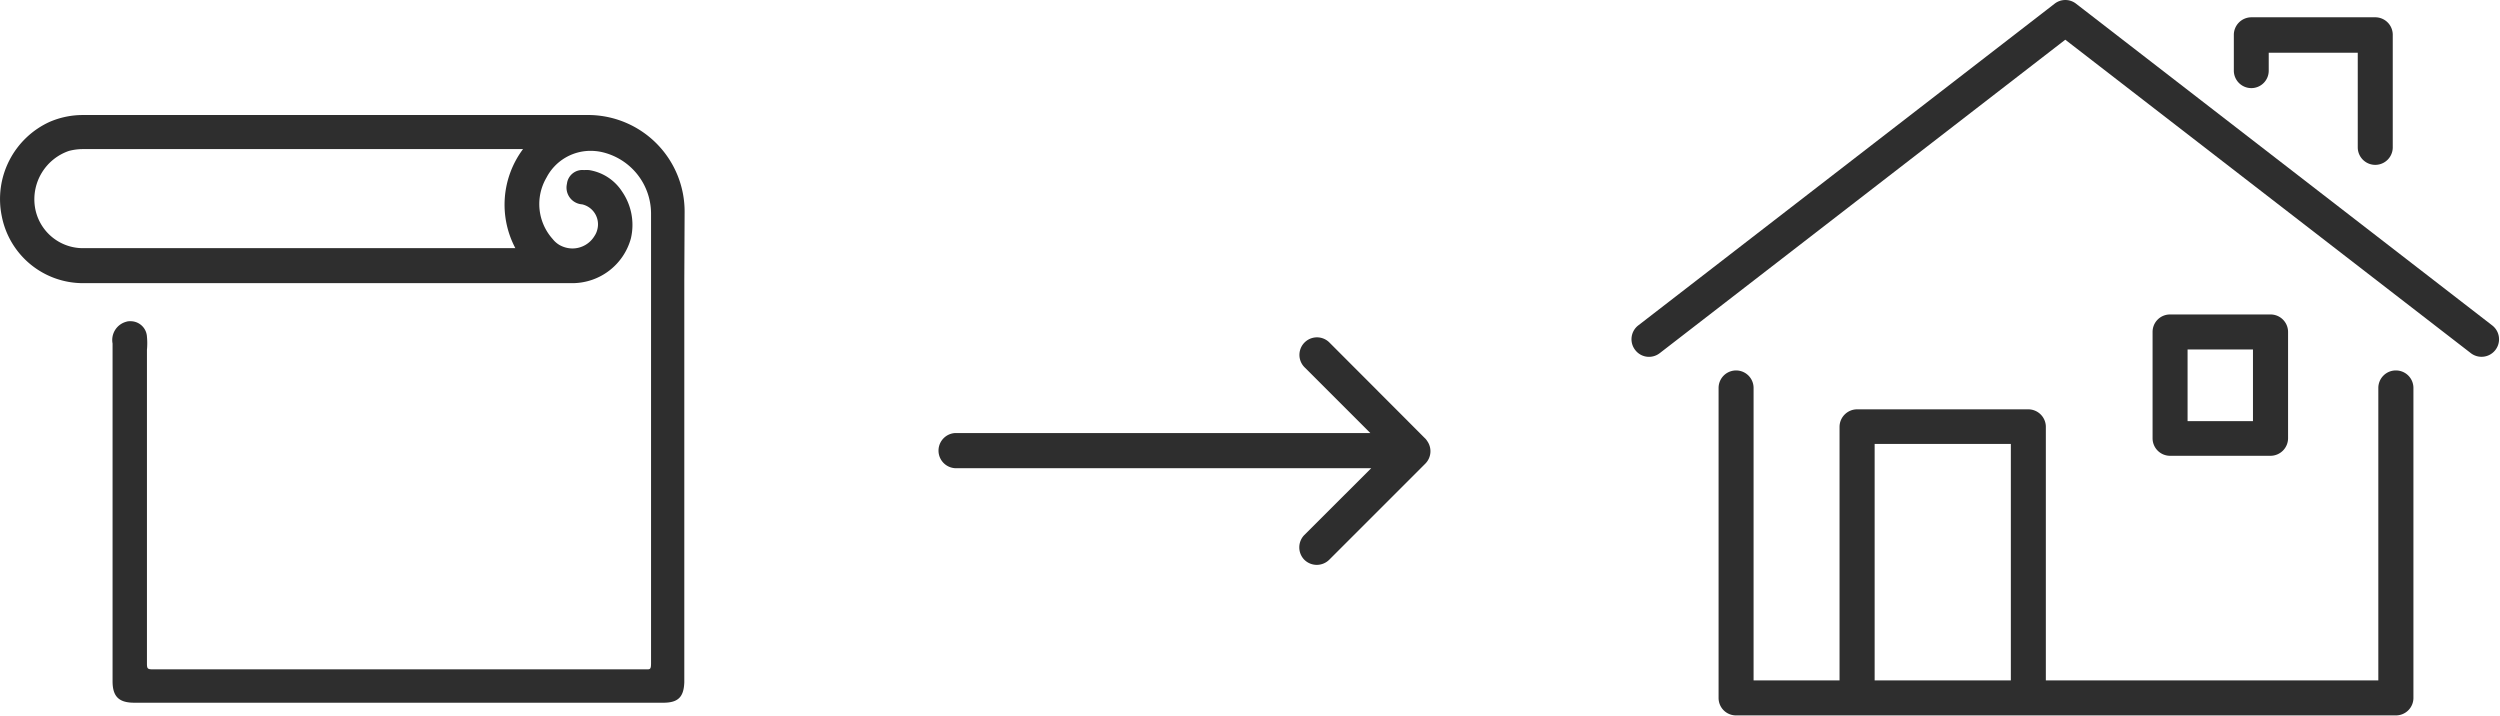
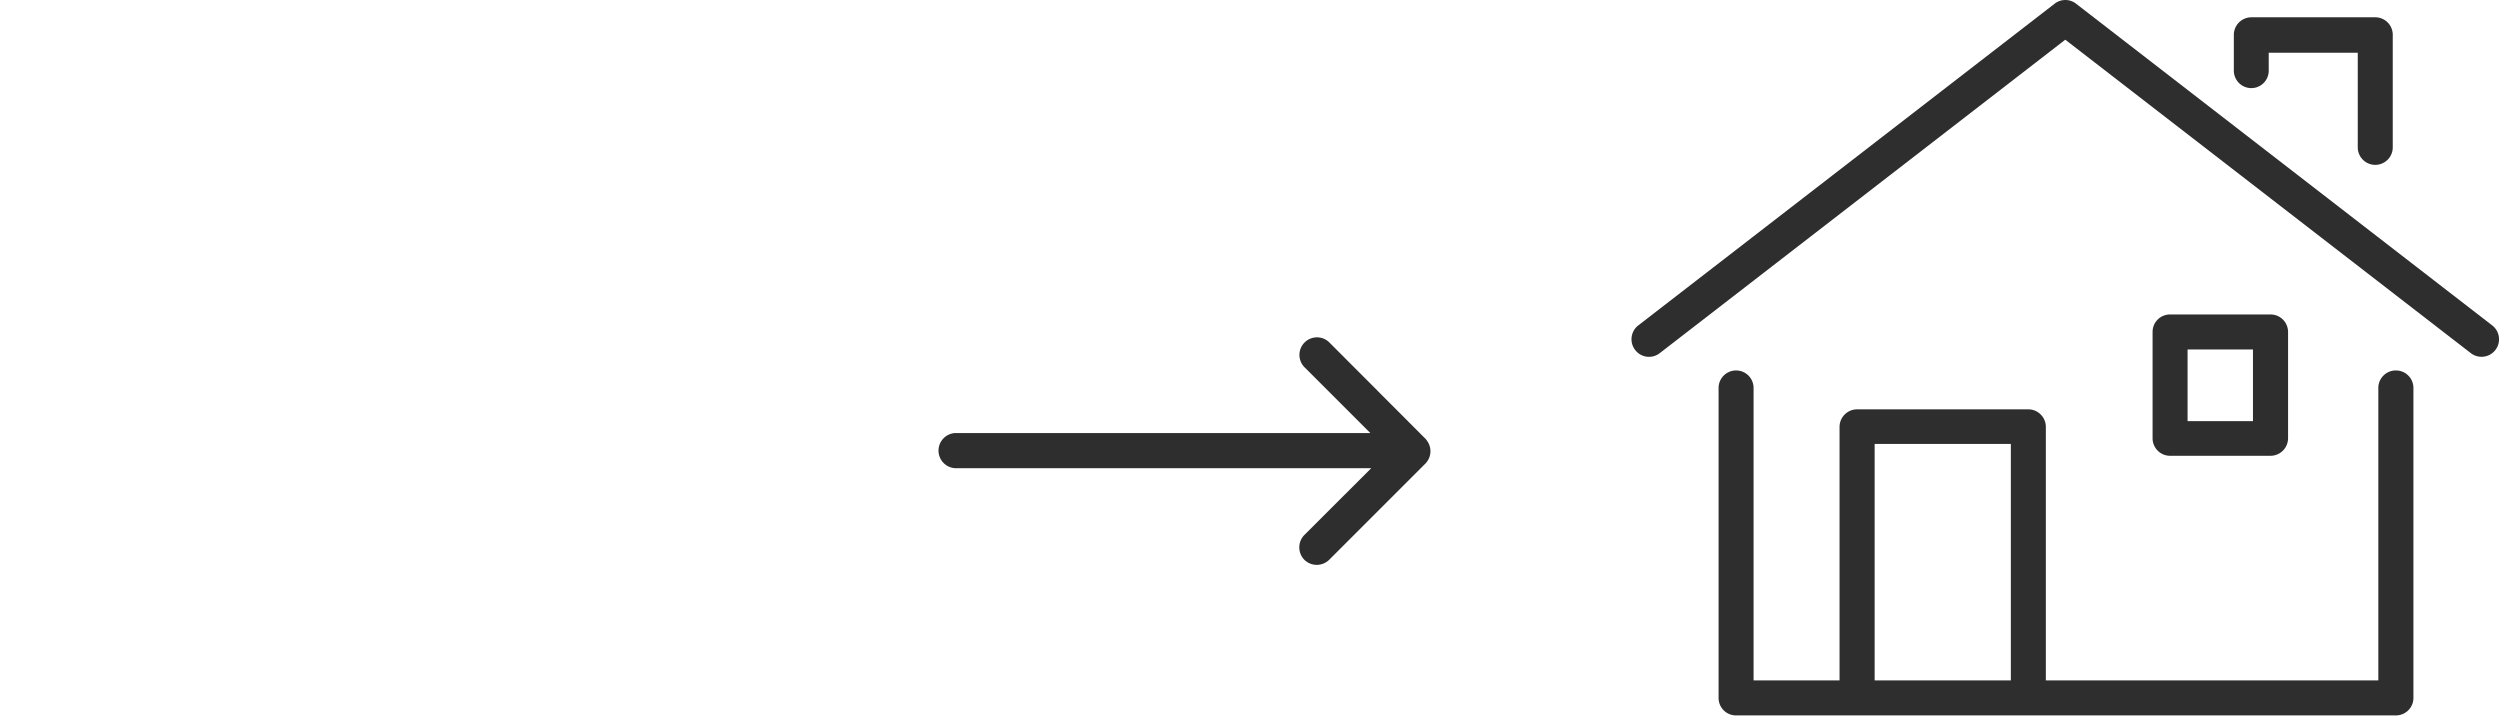
<svg xmlns="http://www.w3.org/2000/svg" id="Слой_1" data-name="Слой 1" viewBox="0 0 244.3 70">
  <defs>
    <style>.cls-1{fill:#2e2e2e;}</style>
  </defs>
  <title>direct</title>
  <path class="cls-1" d="M243.54,31.8,202.87.36a1.7,1.7,0,0,0-2.09,0L160.09,31.8a1.71,1.71,0,0,0-.3,2.4,1.69,1.69,0,0,0,1.35.67,1.71,1.71,0,0,0,1.05-.36L201.82,3.88l39.63,30.63a1.71,1.71,0,0,0,2.09-2.71Z" />
  <path class="cls-1" d="M234.13,36.2a1.71,1.71,0,0,0-1.72,1.71V66.49H199.92V41.66A1.72,1.72,0,0,0,198.21,40H181.48a1.72,1.72,0,0,0-1.72,1.71V66.49h-8.4V37.91a1.71,1.71,0,0,0-3.42,0V68.2a1.7,1.7,0,0,0,1.71,1.71h64.48a1.71,1.71,0,0,0,1.71-1.71V37.91A1.71,1.71,0,0,0,234.13,36.2ZM196.5,66.49H183.19V43.38H196.5Z" />
  <path class="cls-1" d="M221.87,44.54a1.72,1.72,0,0,0,1.72-1.71V32.44a1.71,1.71,0,0,0-1.72-1.71h-9.81a1.7,1.7,0,0,0-1.71,1.71V42.83a1.71,1.71,0,0,0,1.71,1.71Zm-8.1-10.39h6.39v7h-6.39Z" />
  <path class="cls-1" d="M220,8.61A1.7,1.7,0,0,0,221.7,6.9V5.15h8.7V14.4a1.71,1.71,0,1,0,3.42,0v-11a1.71,1.71,0,0,0-1.71-1.71H220a1.72,1.72,0,0,0-1.71,1.71V6.9A1.71,1.71,0,0,0,220,8.61Z" />
  <path class="cls-1" d="M139.2,42.78l-9.29-9.31a1.71,1.71,0,0,0-2.43,2.42l6.43,6.43H93.3a1.72,1.72,0,0,0,0,3.43H134l-6.54,6.53a1.73,1.73,0,0,0,0,2.42,1.73,1.73,0,0,0,2.43,0l9.4-9.4a1.72,1.72,0,0,0,.17-2.21A1.38,1.38,0,0,0,139.2,42.78Z" />
-   <path class="cls-1" d="M66.9,20.8a9.44,9.44,0,0,0-9.24-9.56H8.11a8.17,8.17,0,0,0-3.26.67,8.29,8.29,0,0,0-4.68,9.2A8.09,8.09,0,0,0,8.1,27.67H56a5.94,5.94,0,0,0,5.65-4.37,5.75,5.75,0,0,0-.86-4.58,4.71,4.71,0,0,0-3.23-2.1,4.22,4.22,0,0,0-.49,0,1.52,1.52,0,0,0-1.67,1.35,1.64,1.64,0,0,0,1.49,2,2,2,0,0,1,1.48,2.46,1.89,1.89,0,0,1-.27.62,2.52,2.52,0,0,1-2.16,1.23,2.6,2.6,0,0,1-1.27-.34,2.42,2.42,0,0,1-.66-.58,5.11,5.11,0,0,1-.61-6,4.85,4.85,0,0,1,4.32-2.62,5.38,5.38,0,0,1,.9.08,6.17,6.17,0,0,1,5,6V64.82c0,.59-.1.59-.44.59H15c-.58,0-.64-.05-.64-.58V34.18a6.84,6.84,0,0,0,0-1.28,1.6,1.6,0,0,0-1.6-1.51h-.1a1,1,0,0,0-.32.05A1.85,1.85,0,0,0,11,33.57v33c0,1.49.61,2.1,2.12,2.1H64.82c1.46,0,2-.57,2.05-2,0-1.21,0-25.09,0-39.36ZM50.36,24.25l-.27,0H8a4.75,4.75,0,0,1-4.6-4.12,5,5,0,0,1,3.33-5.38,5.33,5.33,0,0,1,1.38-.18h43A9.08,9.08,0,0,0,50.36,24.25Z" />
</svg>